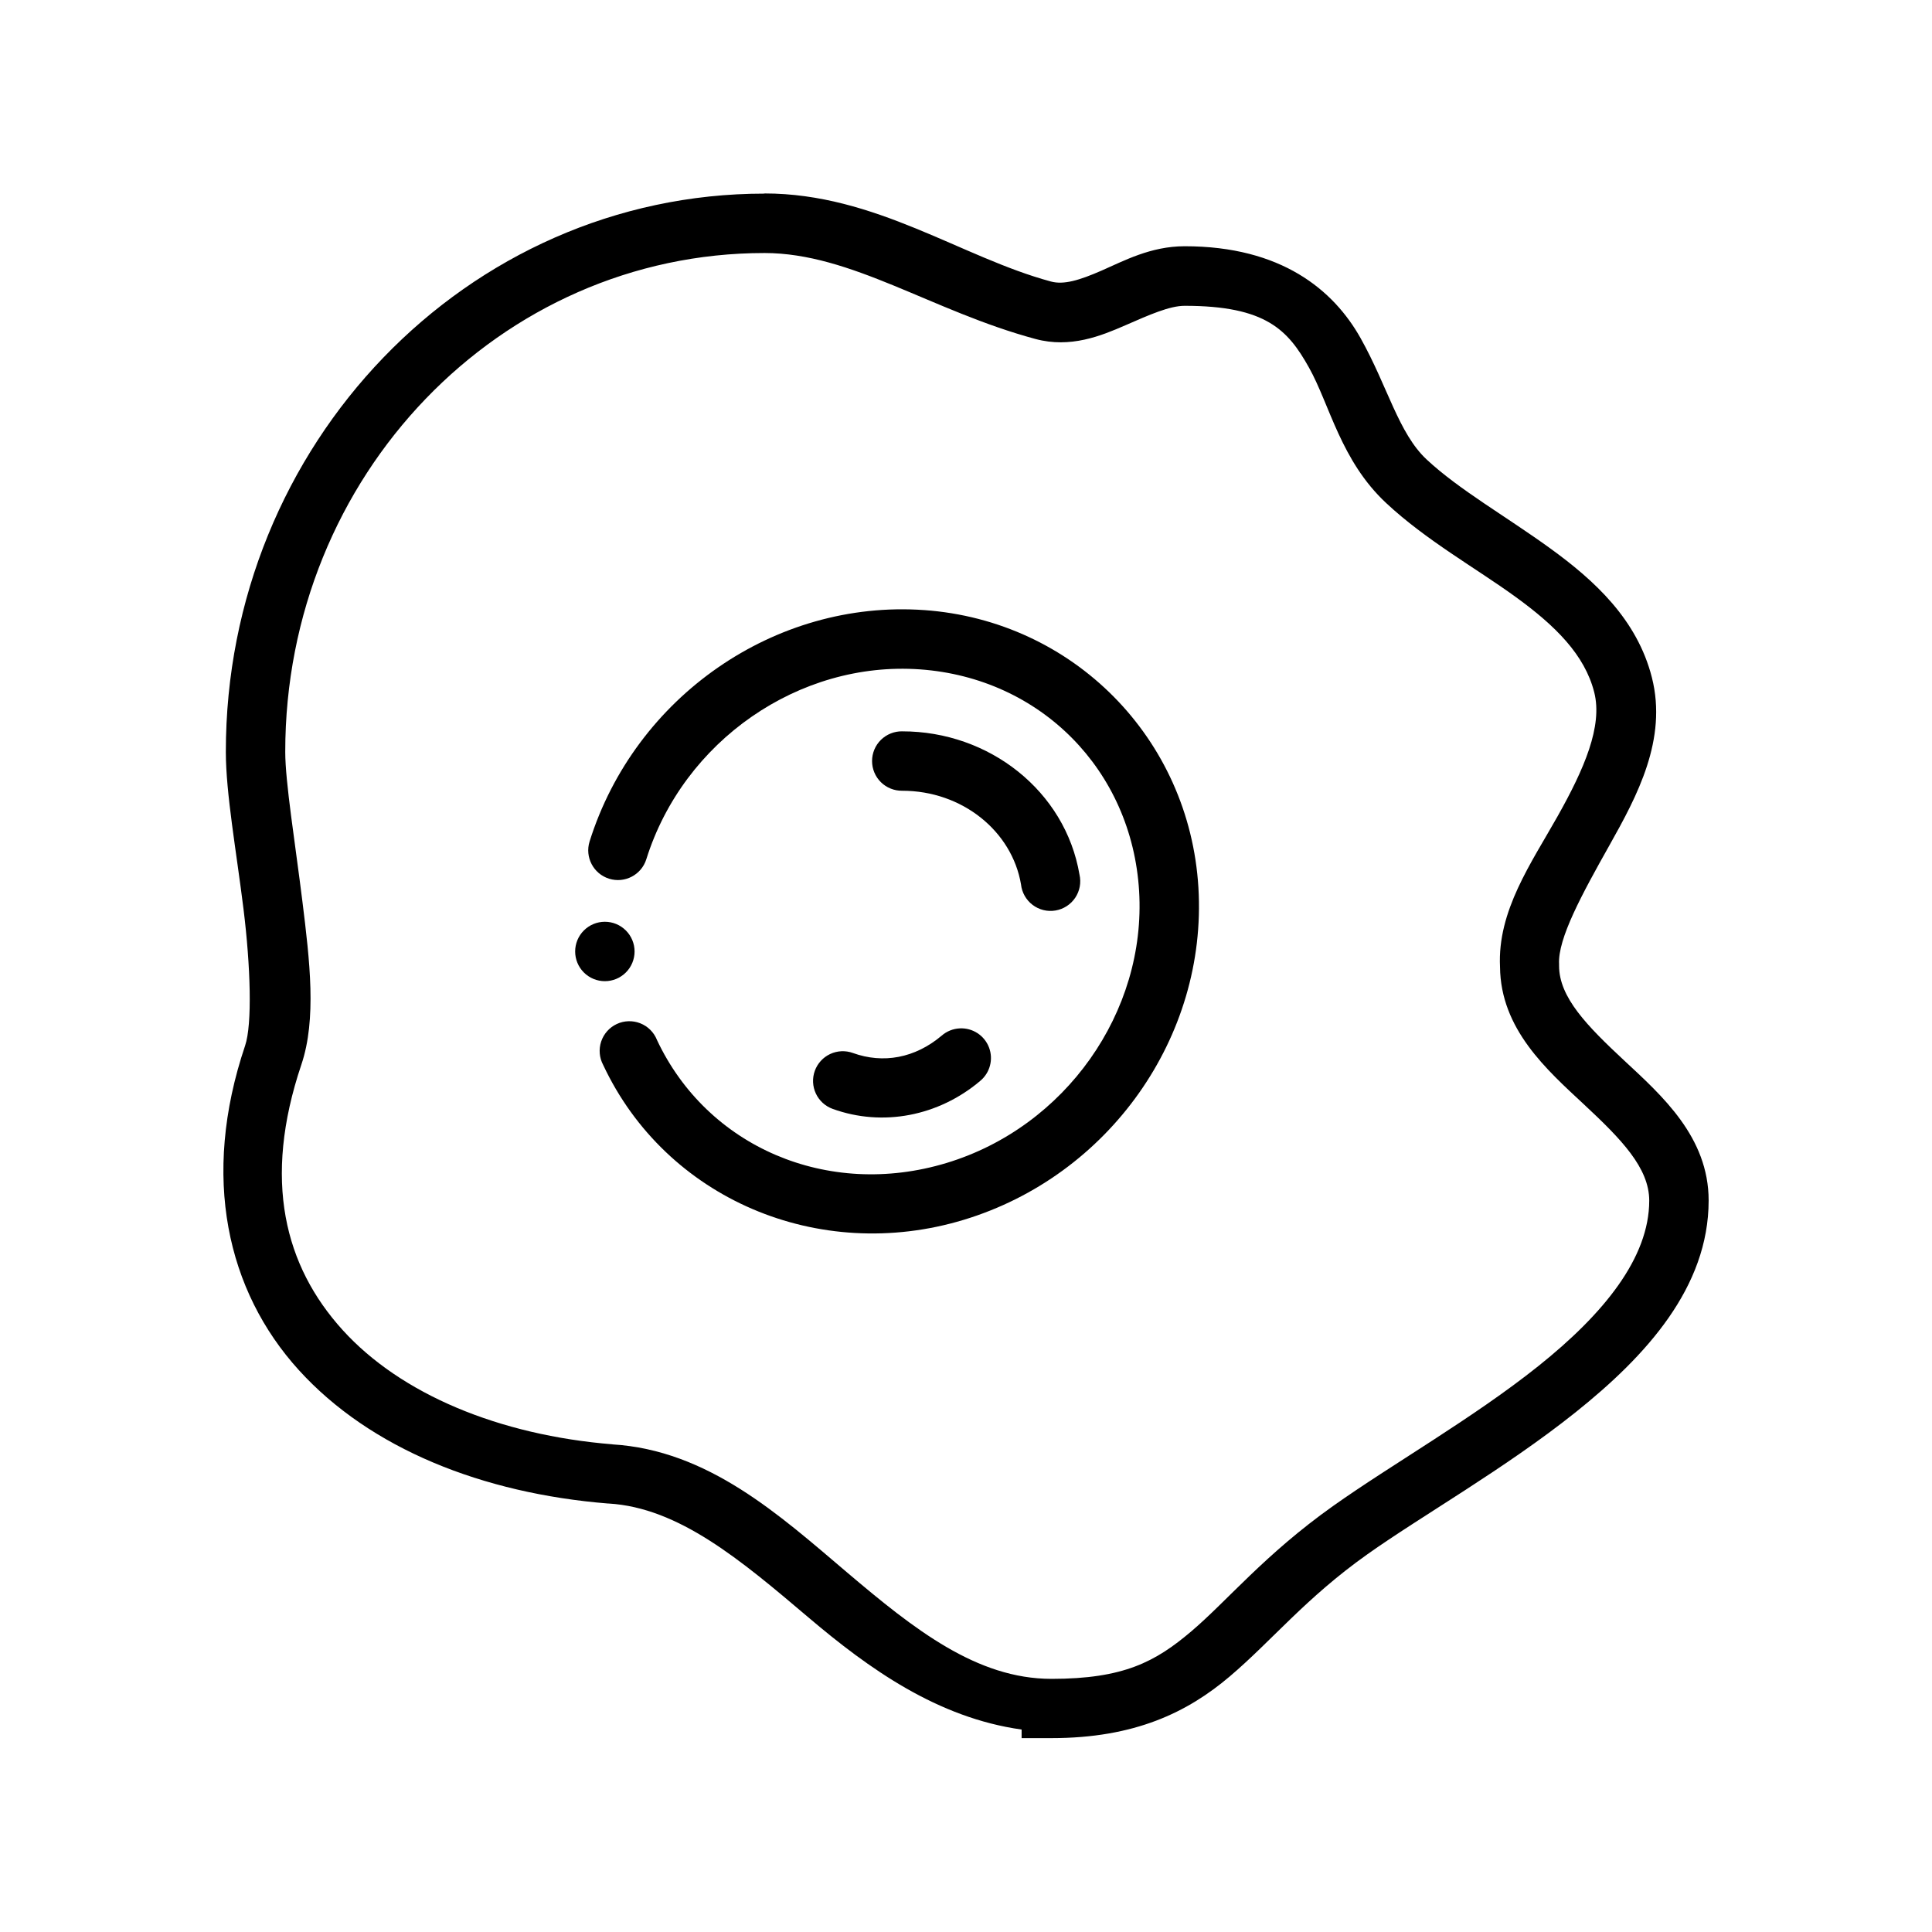
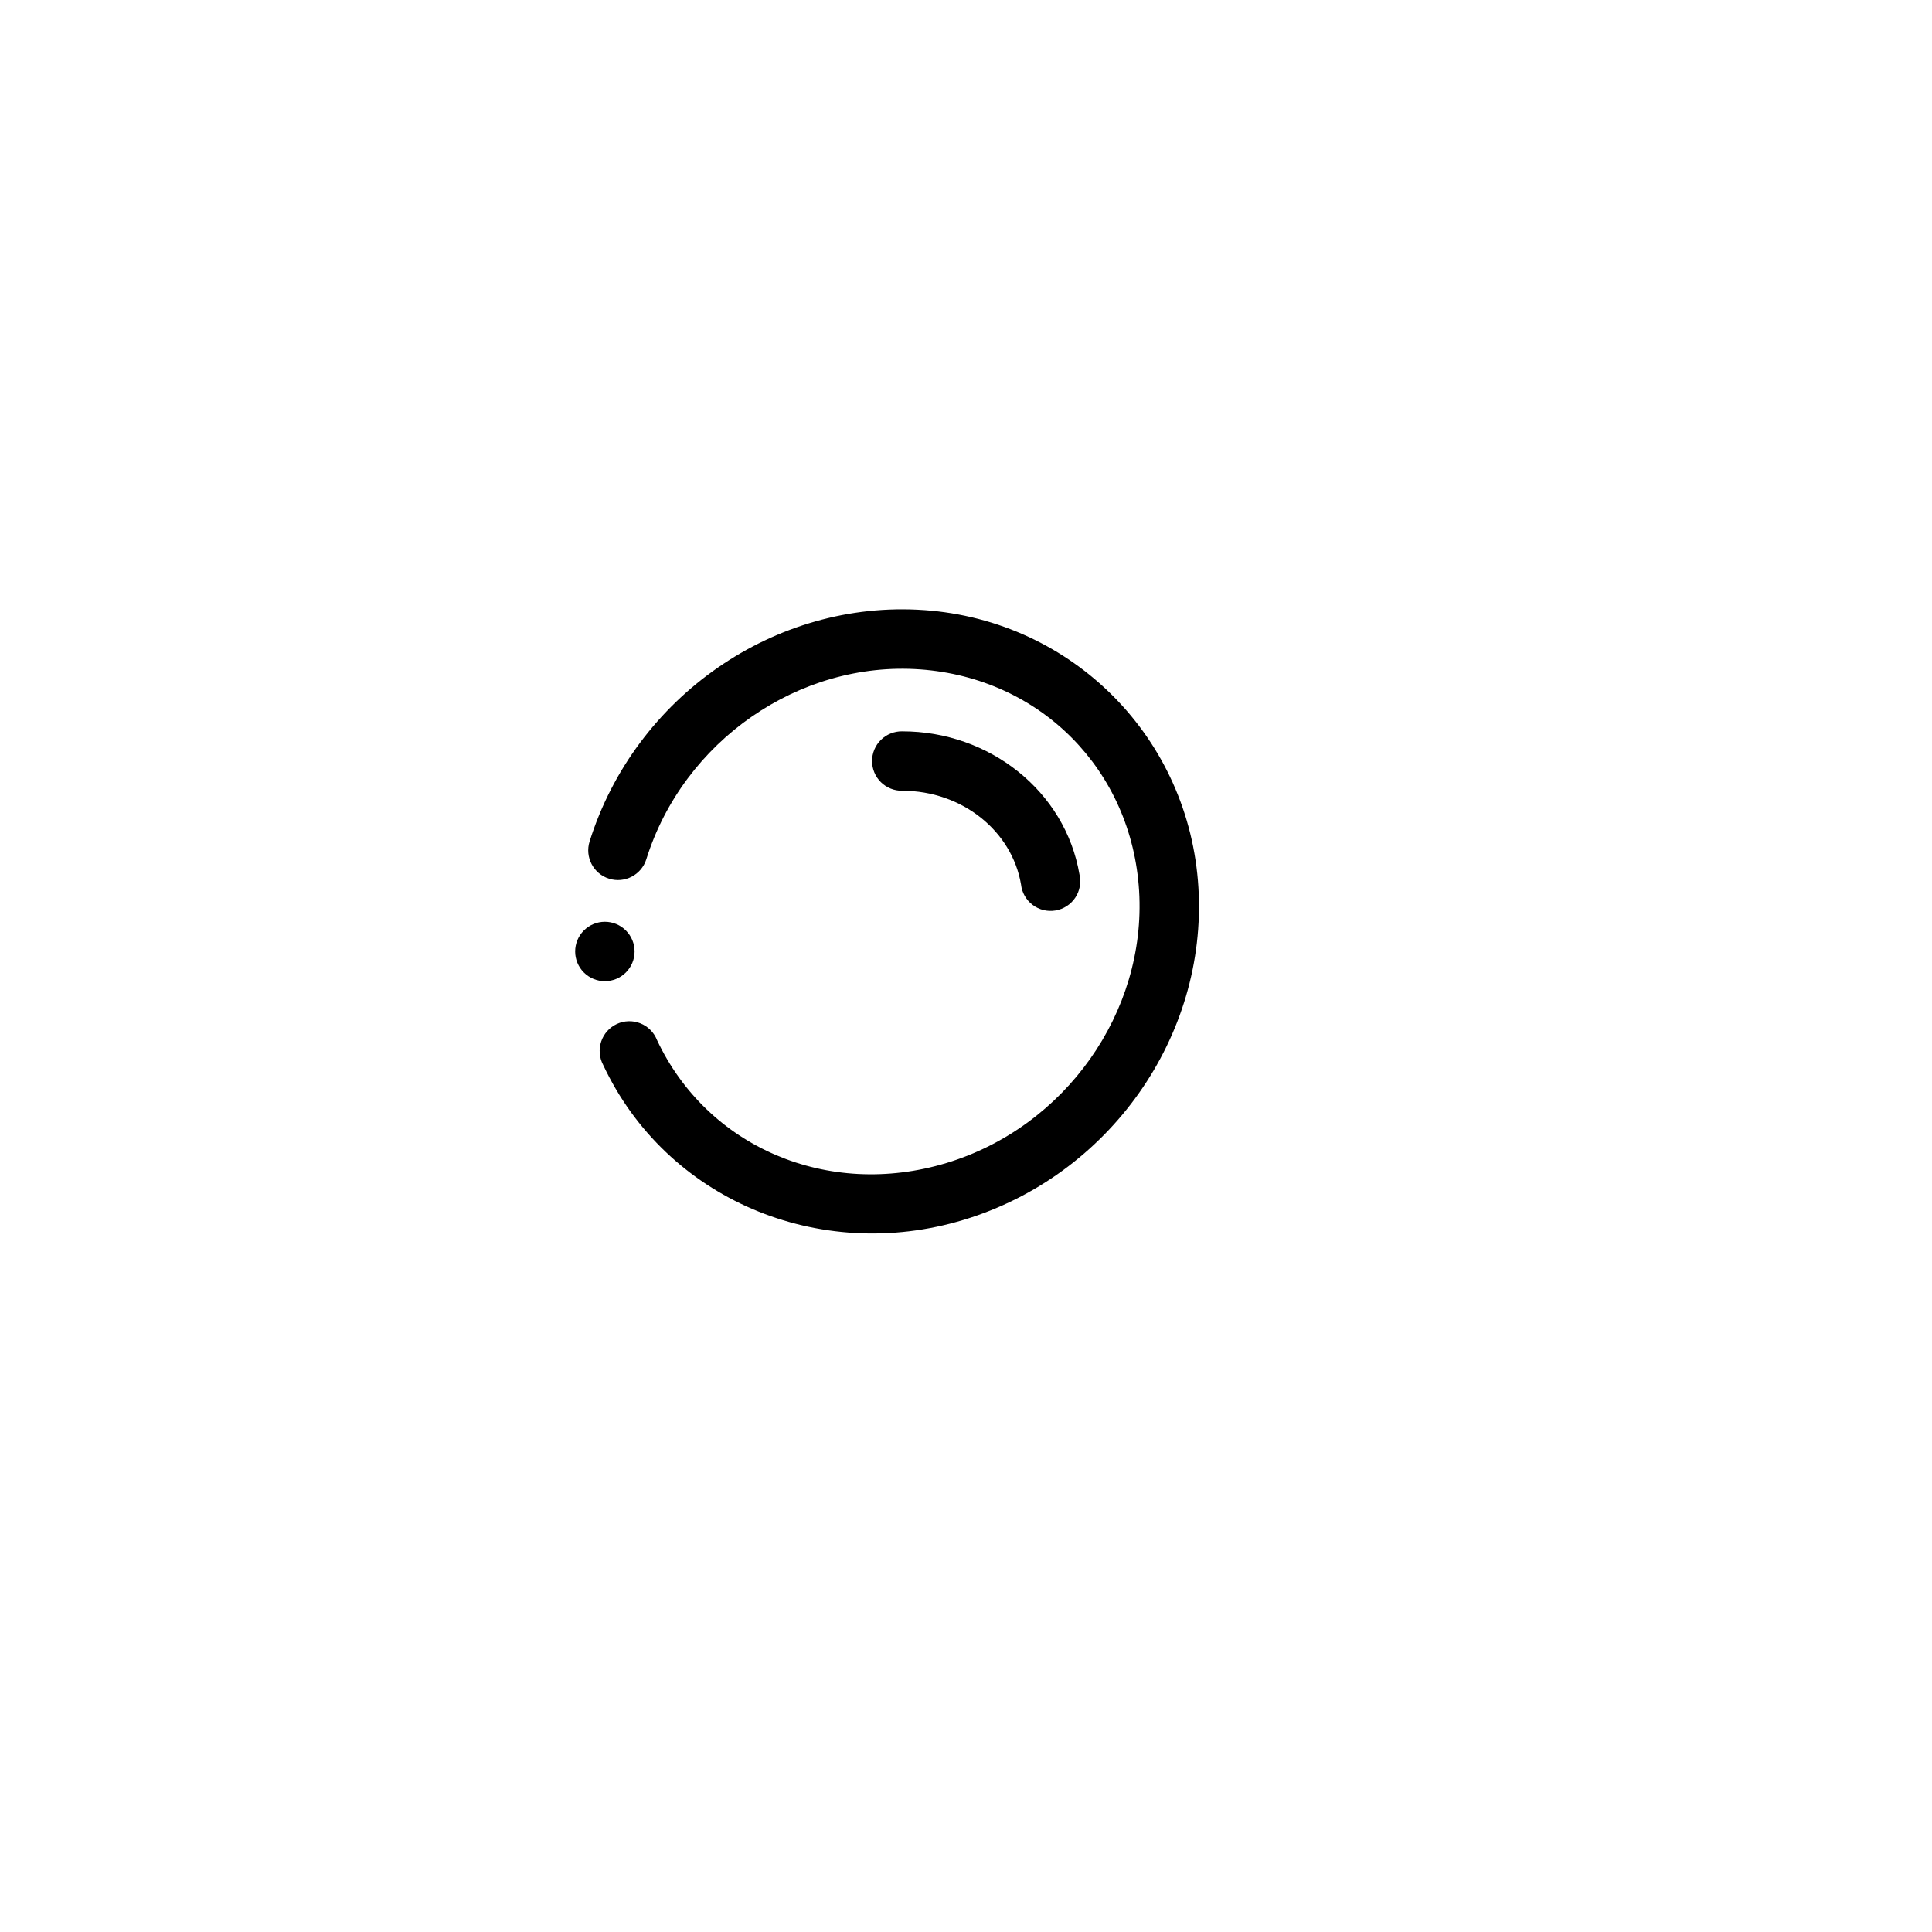
<svg xmlns="http://www.w3.org/2000/svg" fill="#000000" width="800px" height="800px" version="1.1" viewBox="144 144 512 512">
  <g>
-     <path d="m346.59 195.31c-78.898 0-142.79 66.508-142.74 147.97 0.004 10.938 2.785 26.312 4.676 41.574 1.887 15.262 2.344 30.586 0.43 36.254-11.758 34.863-4.75 65.051 14.207 85.945 18.957 20.895 48.738 32.707 81.98 35.395h0.156c18.582 1.102 34.953 14.926 52.953 30.195 15.992 13.566 34.195 26.594 56.488 29.703v2.273h7.902c22.082 0.004 36.051-6.848 47.23-16.328 11.18-9.48 20.094-20.746 36.438-32.348 14.441-10.254 36.488-22.695 55.227-37.668 18.742-14.973 35.258-33.121 35.27-56.121 0.008-16.84-12.402-27.816-22.324-37.055-9.922-9.238-17.312-16.805-17.312-25.152v-0.438c-0.375-6.762 6.078-18.566 13.375-31.551 7.297-12.984 15.379-28.012 11.223-44.402-3.91-15.426-15.266-25.77-26.938-34.227s-24.16-15.539-32.75-23.555c-7.465-6.961-10.332-19.348-17.496-32.133-7.164-12.785-21.02-24.398-46.648-24.383-9.012 0.004-16.121 3.883-22.016 6.457-5.898 2.574-10.012 3.805-13.406 2.891-23.773-6.402-46.441-23.328-75.922-23.34zm0 15.742c23.043 0.008 44.301 15.371 71.832 22.785 9.246 2.488 17.371-0.82 23.801-3.629 6.43-2.809 11.734-5.164 15.715-5.164 21.605-0.008 27.402 6.461 32.934 16.328s8.426 24.703 20.48 35.945c10.617 9.902 23.598 17.117 34.227 24.816 10.625 7.699 18.387 15.387 20.91 25.34 2.273 8.965-2.668 20.324-9.688 32.809-6.981 12.422-16.004 25.105-15.281 39.945 0.145 16.5 12.398 27.277 22.23 36.438 9.895 9.215 17.316 16.824 17.312 25.523-0.008 15.152-12.043 29.977-29.367 43.82-17.324 13.844-38.852 26.047-54.488 37.148-18.027 12.797-28.039 25.145-37.516 33.18s-17.875 12.578-37.055 12.578c-19.773-0.004-36.328-13.082-54.184-28.227-17.852-15.148-36.785-32.402-62.238-33.918h0.184c-30.254-2.445-56.219-13.352-71.586-30.289-15.367-16.938-21.289-39.684-10.945-70.355 4.066-12.062 2.223-27.461 0.277-43.203-1.949-15.742-4.547-31.648-4.551-39.637-0.039-73.262 56.934-132.23 127-132.23z" />
    <path d="m388.9 305.68c-39.531-2.801-76.621 22.969-88.652 61.316-1.301 4.152 1.012 8.57 5.164 9.871 4.152 1.297 8.574-1.016 9.871-5.168 9.855-31.418 40.512-52.574 72.508-50.309 31.996 2.273 56.164 26.719 58.086 58.766 1.926 32.047-19.547 62.52-51.047 72.047-31.496 9.531-63.445-4.254-76.754-32.656h0.008c-0.812-2.004-2.41-3.582-4.422-4.371-2.012-0.789-4.262-0.719-6.219 0.199-1.957 0.918-3.449 2.598-4.129 4.648s-0.488 4.293 0.531 6.195c16.617 35.469 57.086 52.688 95.539 41.051 38.457-11.637 64.586-48.465 62.207-88.039-2.371-39.574-33.164-70.75-72.691-73.555z" />
-     <path d="m398.37 416.53c-1.781 0.078-3.484 0.762-4.828 1.938-7.059 5.953-15.492 7.484-23.523 4.582-1.965-0.711-4.129-0.609-6.023 0.277-1.891 0.887-3.352 2.492-4.062 4.457-0.707 1.965-0.609 4.133 0.281 6.023 0.887 1.891 2.488 3.352 4.457 4.062 13.285 4.805 28.062 1.895 39.051-7.379v-0.004c2.629-2.148 3.586-5.742 2.371-8.91-1.215-3.172-4.328-5.207-7.723-5.047z" />
    <path d="m383.09 337.81c-2.106-0.027-4.137 0.789-5.641 2.266-1.5 1.48-2.344 3.5-2.344 5.606 0 2.109 0.844 4.129 2.344 5.609 1.504 1.477 3.535 2.293 5.641 2.266 15.938 0 29.094 10.723 31.488 24.816 0.23 2.156 1.344 4.125 3.074 5.434 1.727 1.312 3.922 1.852 6.062 1.488 2.141-0.359 4.035-1.586 5.242-3.394 1.203-1.805 1.609-4.027 1.117-6.141-3.75-22.086-23.883-37.973-46.984-37.945z" />
    <path d="m312.17 396.15c0 2.086-0.832 4.09-2.309 5.566s-3.477 2.305-5.566 2.305c-2.086 0-4.09-0.828-5.566-2.305-1.477-1.477-2.305-3.481-2.305-5.566 0-2.09 0.828-4.09 2.305-5.566 1.477-1.477 3.481-2.309 5.566-2.309 2.09 0 4.09 0.832 5.566 2.309 1.477 1.477 2.309 3.477 2.309 5.566z" />
  </g>
</svg>